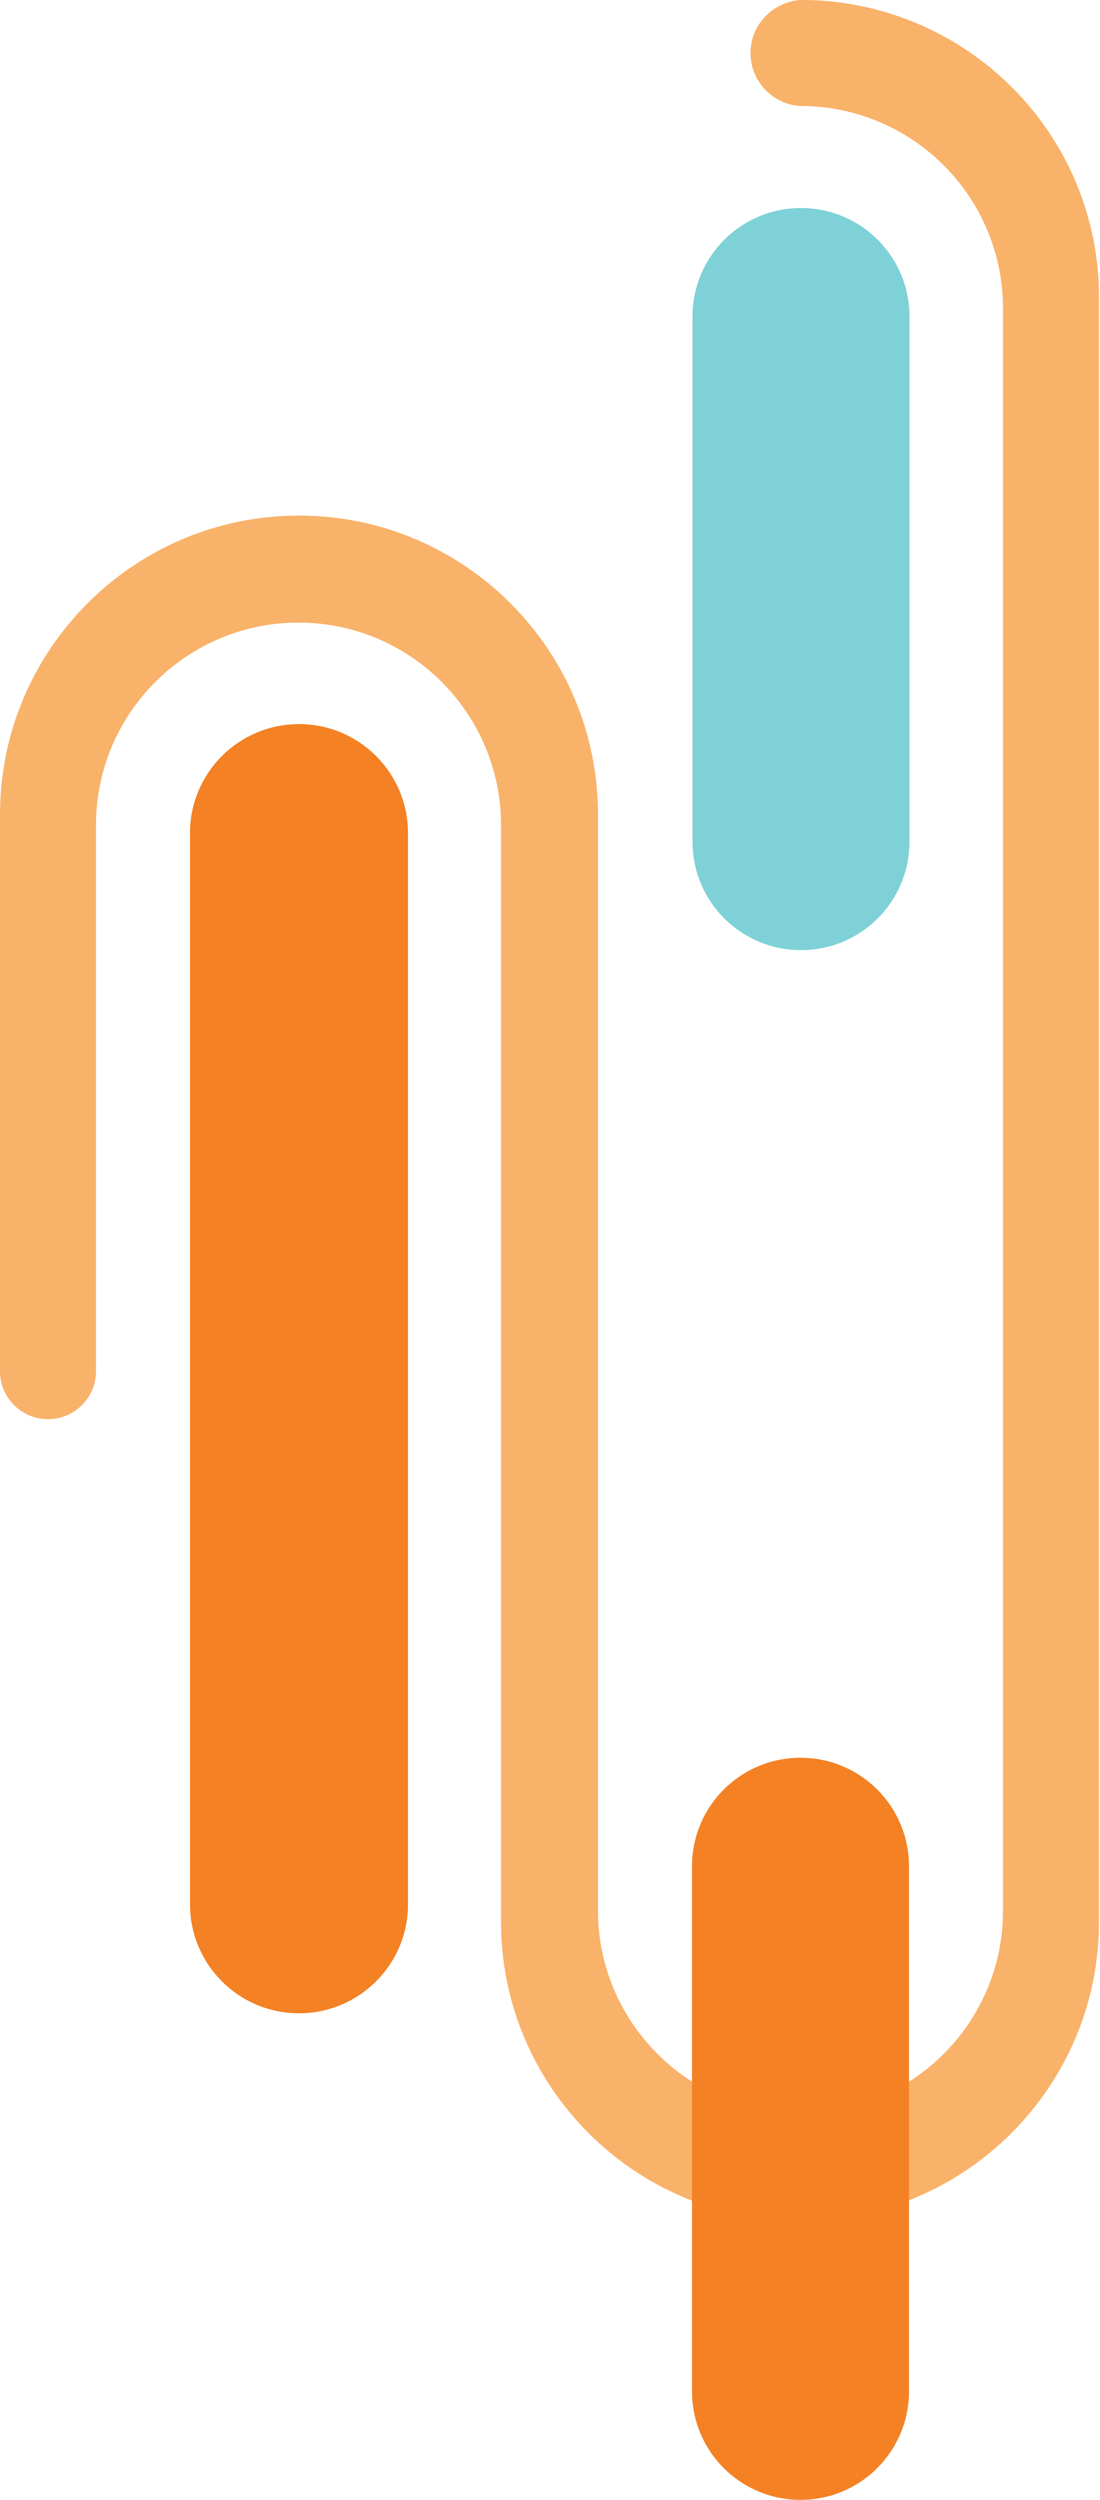
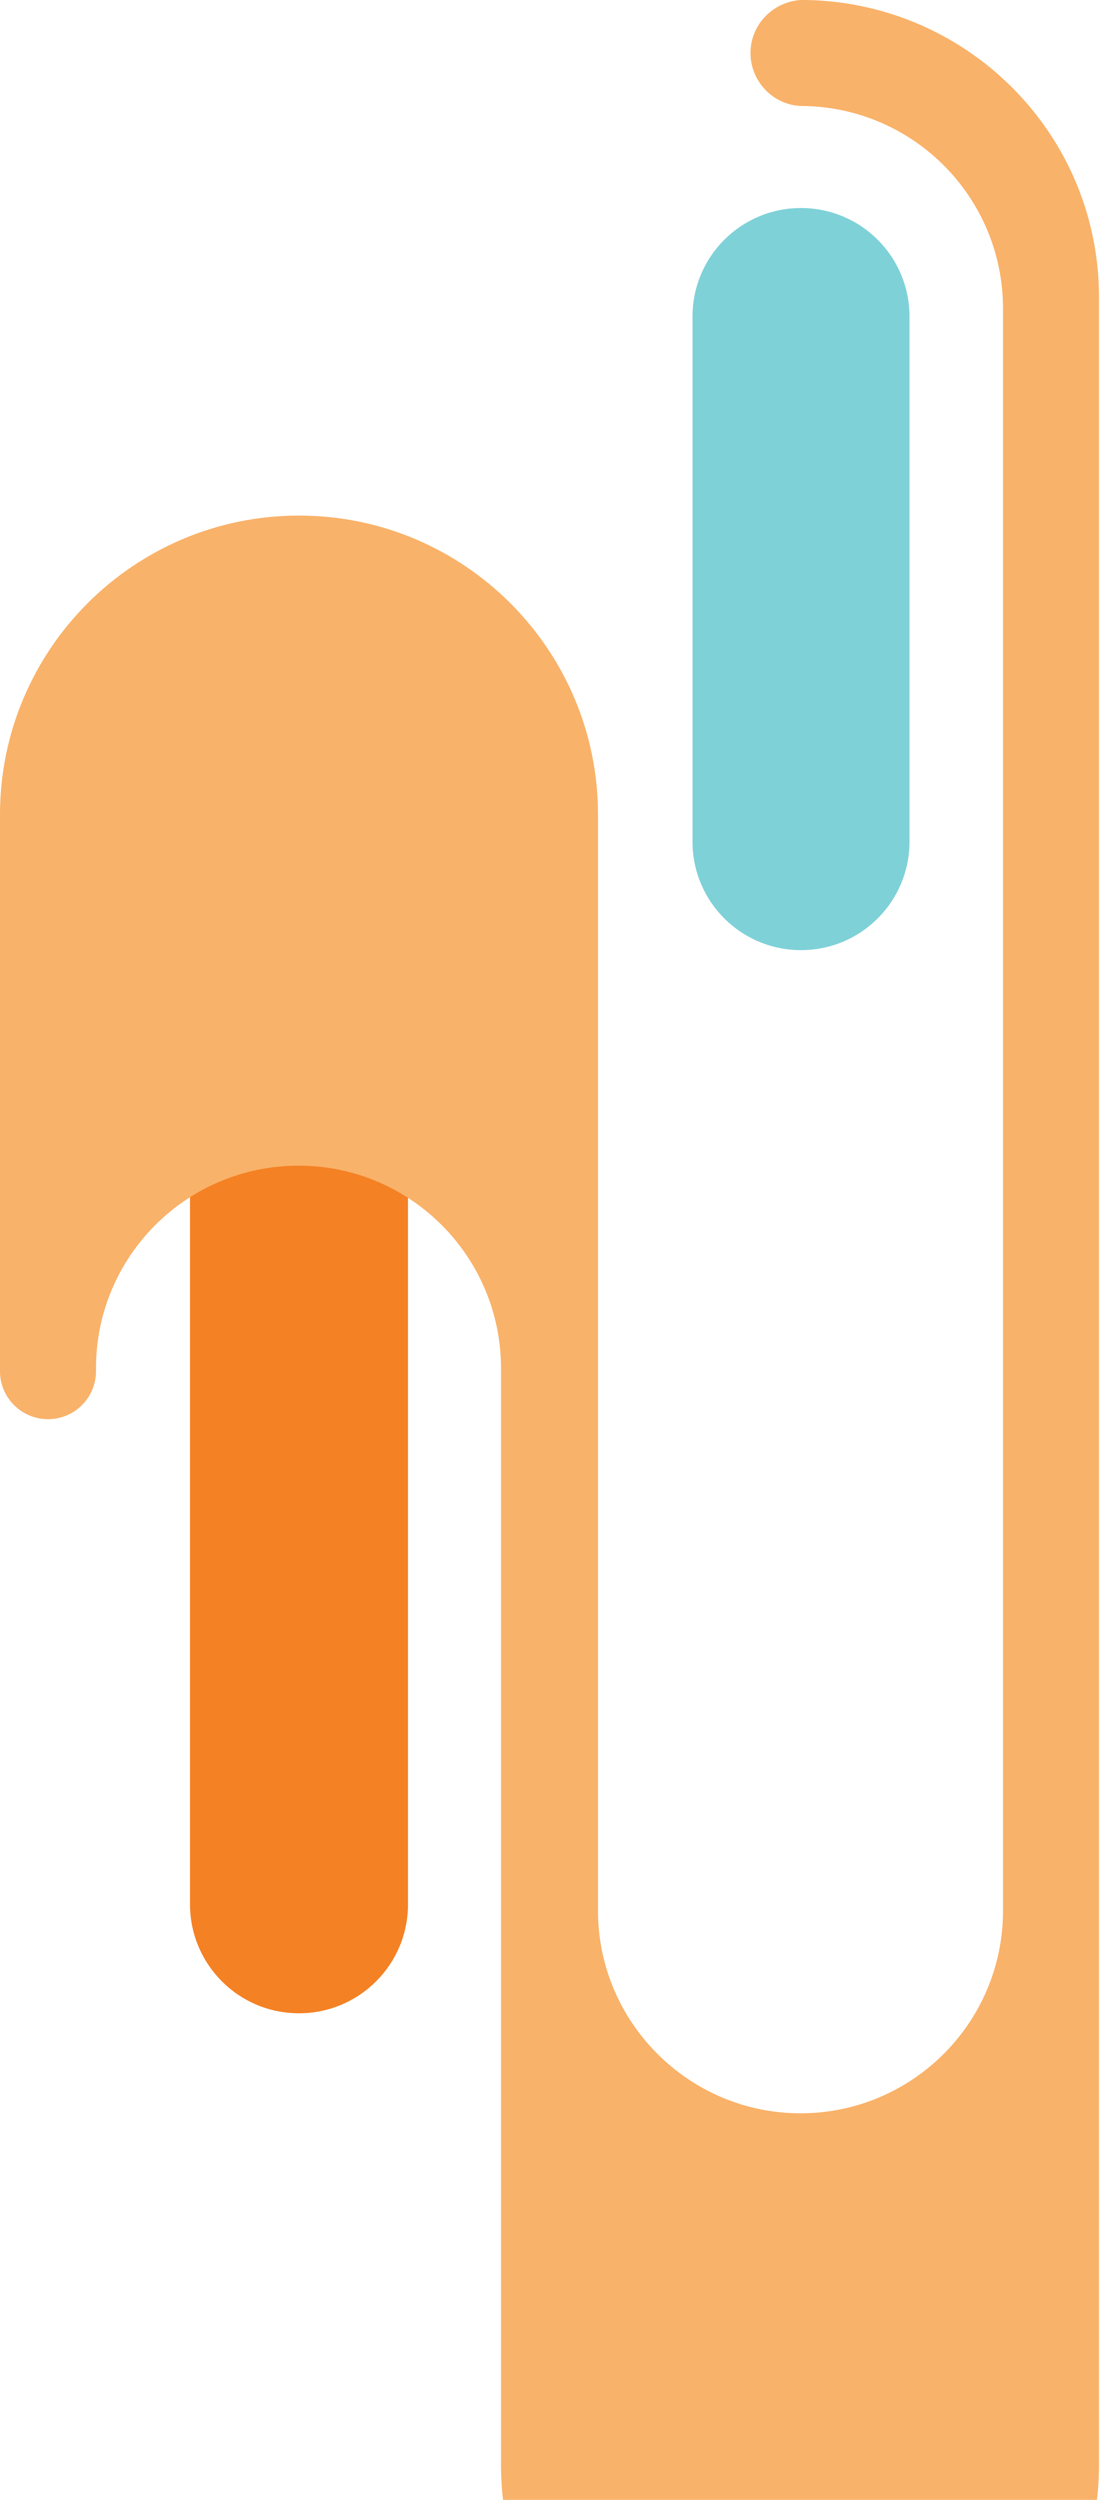
<svg xmlns="http://www.w3.org/2000/svg" fill="#000000" height="499.9" preserveAspectRatio="xMidYMid meet" version="1" viewBox="0.0 0.0 220.0 499.9" width="220" zoomAndPan="magnify">
  <g>
    <g id="change1_1">
      <path clip-rule="evenodd" d="M38,166.6c0-12.1,9.8-21.8,21.8-21.8l0,0 c12.1,0,21.8,9.8,21.8,21.8v214.2c0,12.1-9.8,21.8-21.8,21.8l0,0c-12.1,0-21.8-9.8-21.8-21.8V166.6z" fill="#f48124" fill-rule="evenodd" />
    </g>
    <g id="change2_1">
      <path clip-rule="evenodd" d="M138.5,63.3c0-12,9.7-21.7,21.7-21.7l0,0c12,0,21.7,9.7,21.7,21.7 v105c0,12-9.7,21.7-21.7,21.7l0,0c-12,0-21.7-9.7-21.7-21.7V63.3z" fill="#7fd1d8" fill-rule="evenodd" />
    </g>
    <g id="change3_1">
-       <path d="M161.4,0c-0.2,0-0.4,0-0.6,0c-0.1,0-0.2,0-0.2,0c-0.2,0-0.3,0-0.5,0v0c-5.6,0.4-10,5-10,10.6 s4.4,10.3,10,10.6v0c0.2,0,0.4,0,0.6,0c0,0,0,0,0.1,0c0,0,0,0,0,0c22.1,0.4,39.8,18.4,39.8,40.5v74.6v137.2v18.8v89.8 c0,22.4-18.2,40.5-40.5,40.5s-40.5-18.2-40.5-40.5V273.6V162.9c0-33-26.8-59.8-59.8-59.8S0,129.9,0,162.9v110.7h0 c0,0.2,0,0.4,0,0.6c0,5.3,4.3,9.6,9.6,9.6s9.6-4.3,9.6-9.6c0-0.2,0-0.4,0-0.6h0V165c0-22.4,18.2-40.5,40.5-40.5 c22.4,0,40.5,18.2,40.5,40.5v108.6h0v110.7c0,33,26.8,59.8,59.8,59.8c33,0,59.8-26.8,59.8-59.8v-91.9v-18.8V136.4V59.8 C220,27.2,193.9,0.7,161.4,0z" fill="#f9b269" />
+       <path d="M161.4,0c-0.2,0-0.4,0-0.6,0c-0.1,0-0.2,0-0.2,0c-0.2,0-0.3,0-0.5,0v0c-5.6,0.4-10,5-10,10.6 s4.4,10.3,10,10.6v0c0.2,0,0.4,0,0.6,0c0,0,0,0,0.1,0c0,0,0,0,0,0c22.1,0.4,39.8,18.4,39.8,40.5v74.6v137.2v18.8v89.8 c0,22.4-18.2,40.5-40.5,40.5s-40.5-18.2-40.5-40.5V273.6V162.9c0-33-26.8-59.8-59.8-59.8S0,129.9,0,162.9v110.7h0 c0,0.2,0,0.4,0,0.6c0,5.3,4.3,9.6,9.6,9.6s9.6-4.3,9.6-9.6c0-0.2,0-0.4,0-0.6h0c0-22.4,18.2-40.5,40.5-40.5 c22.4,0,40.5,18.2,40.5,40.5v108.6h0v110.7c0,33,26.8,59.8,59.8,59.8c33,0,59.8-26.8,59.8-59.8v-91.9v-18.8V136.4V59.8 C220,27.2,193.9,0.7,161.4,0z" fill="#f9b269" />
    </g>
    <g id="change1_2">
-       <path clip-rule="evenodd" d="M138.4,373.2c0-12,9.7-21.7,21.7-21.7l0,0 c12,0,21.7,9.7,21.7,21.7v105c0,12-9.7,21.7-21.7,21.7l0,0c-12,0-21.7-9.7-21.7-21.7V373.2z" fill="#f48124" fill-rule="evenodd" />
-     </g>
+       </g>
  </g>
</svg>